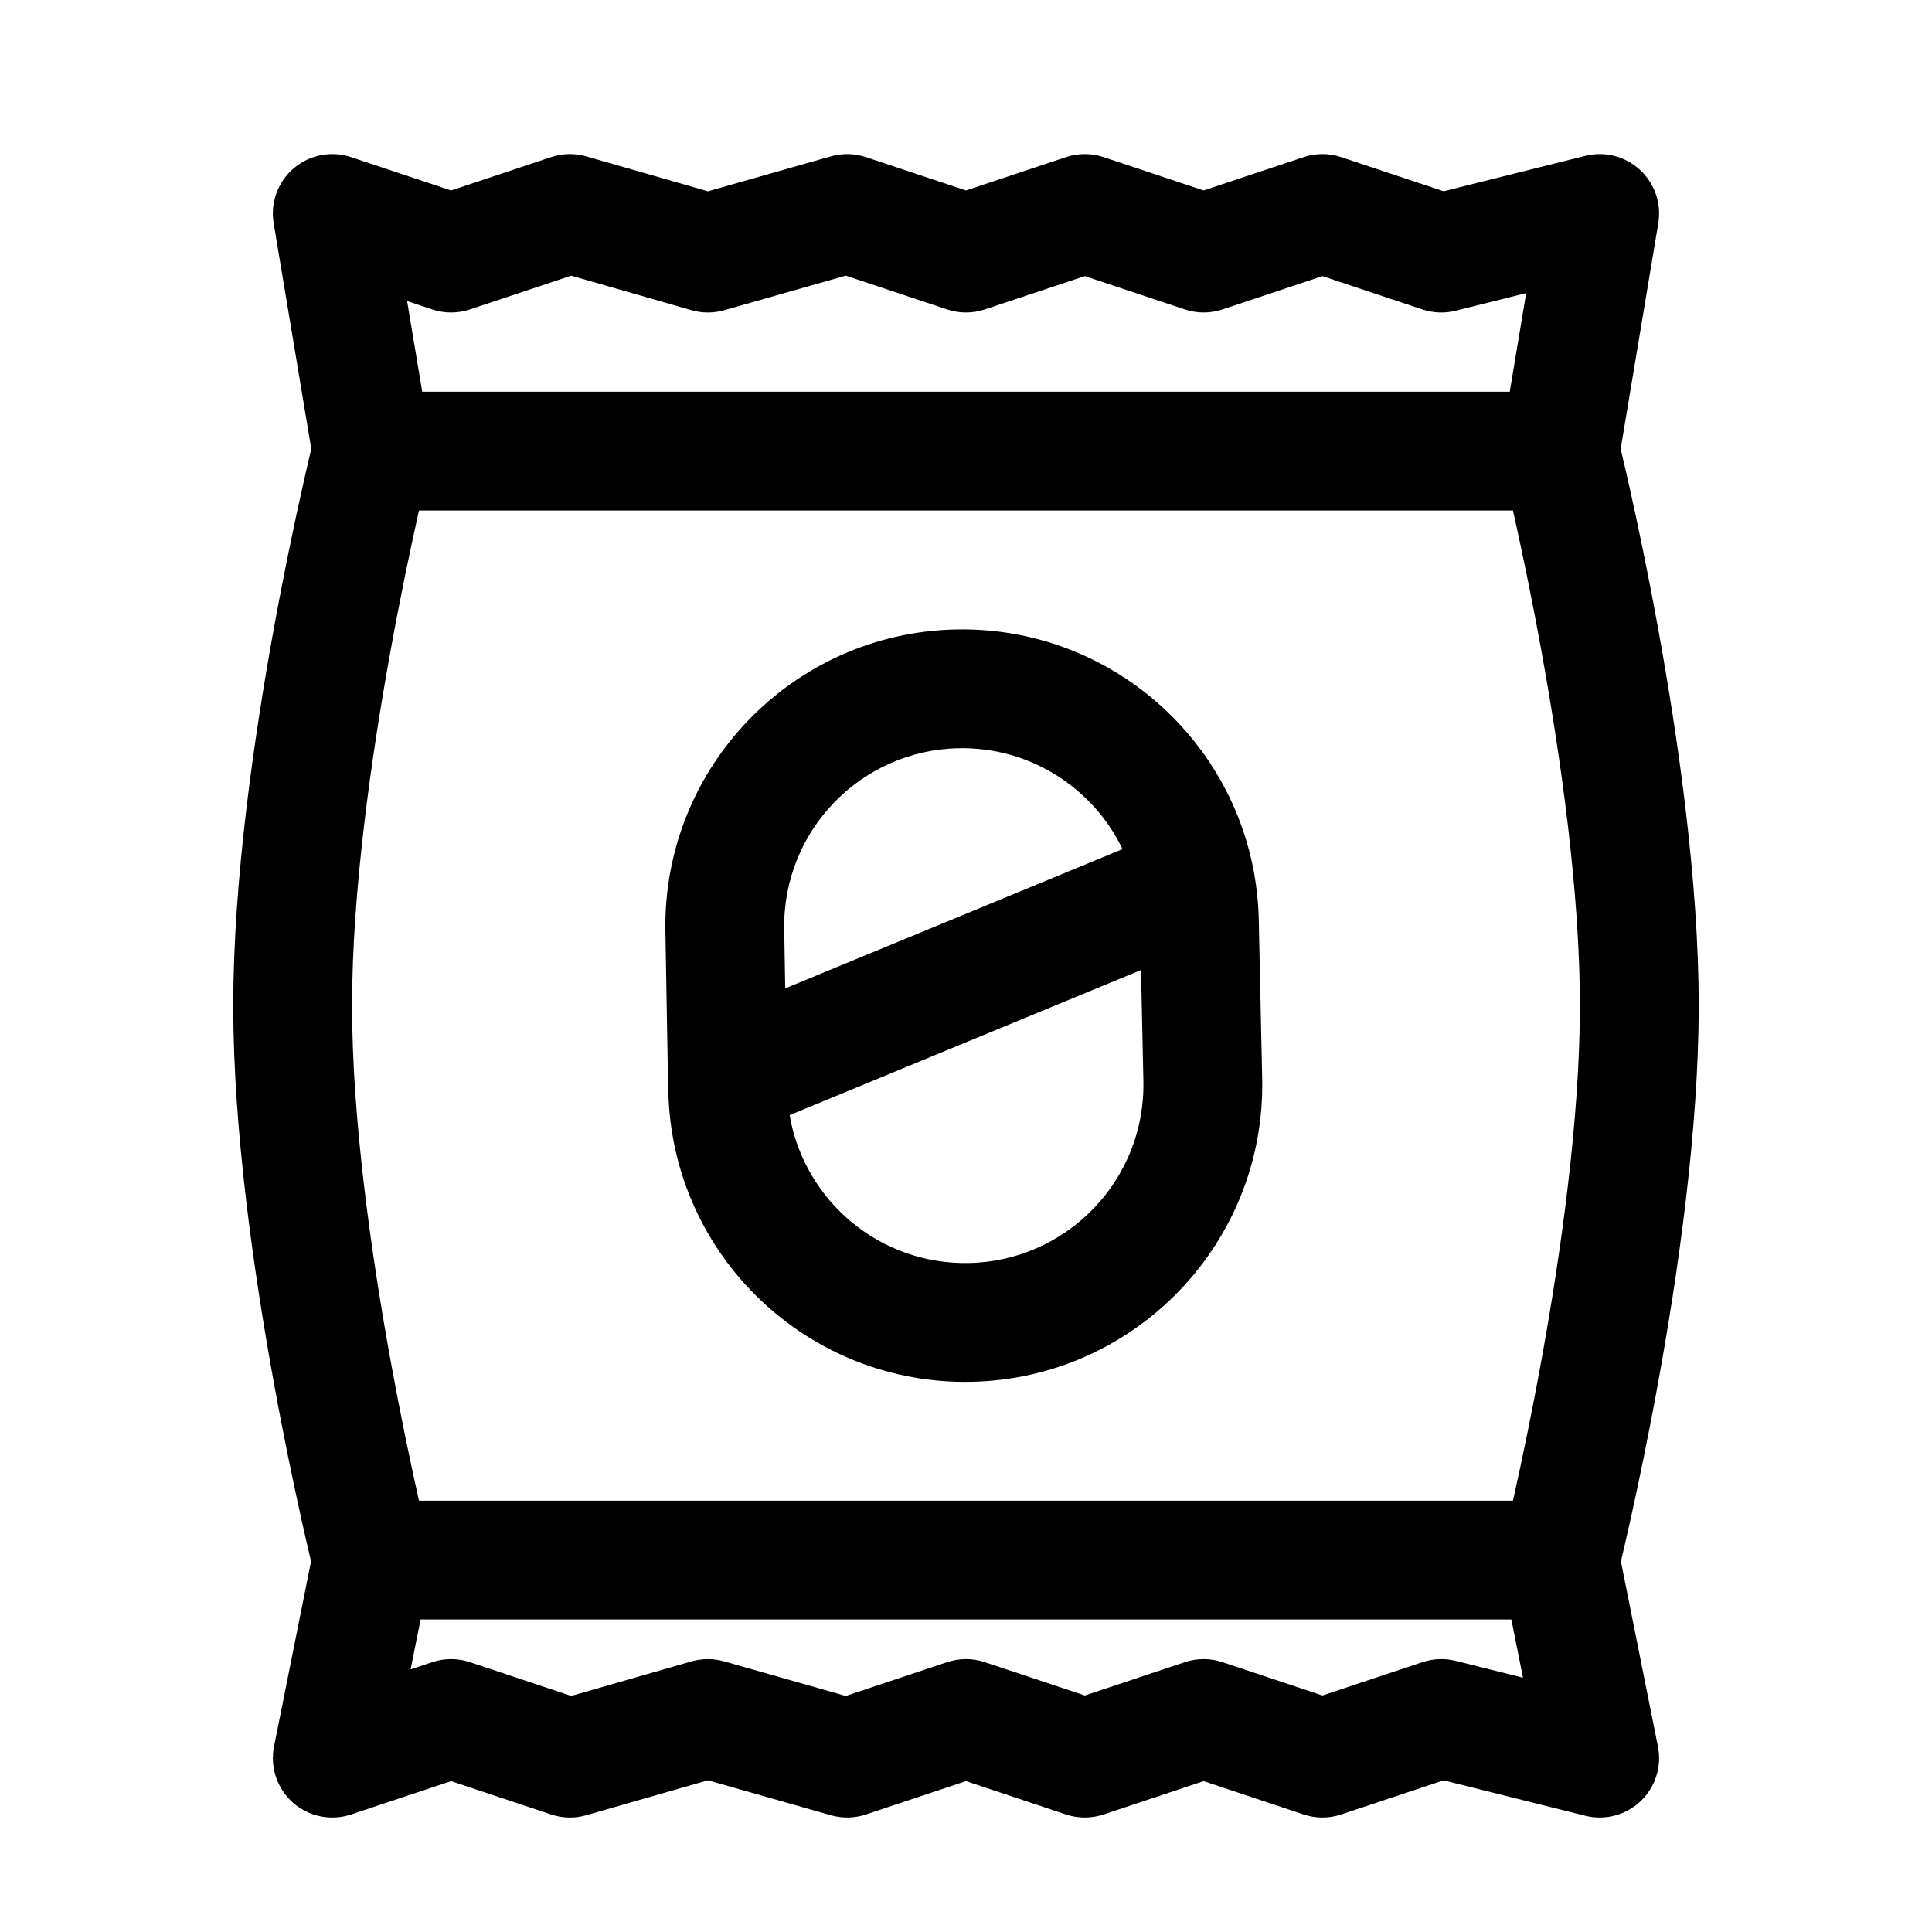
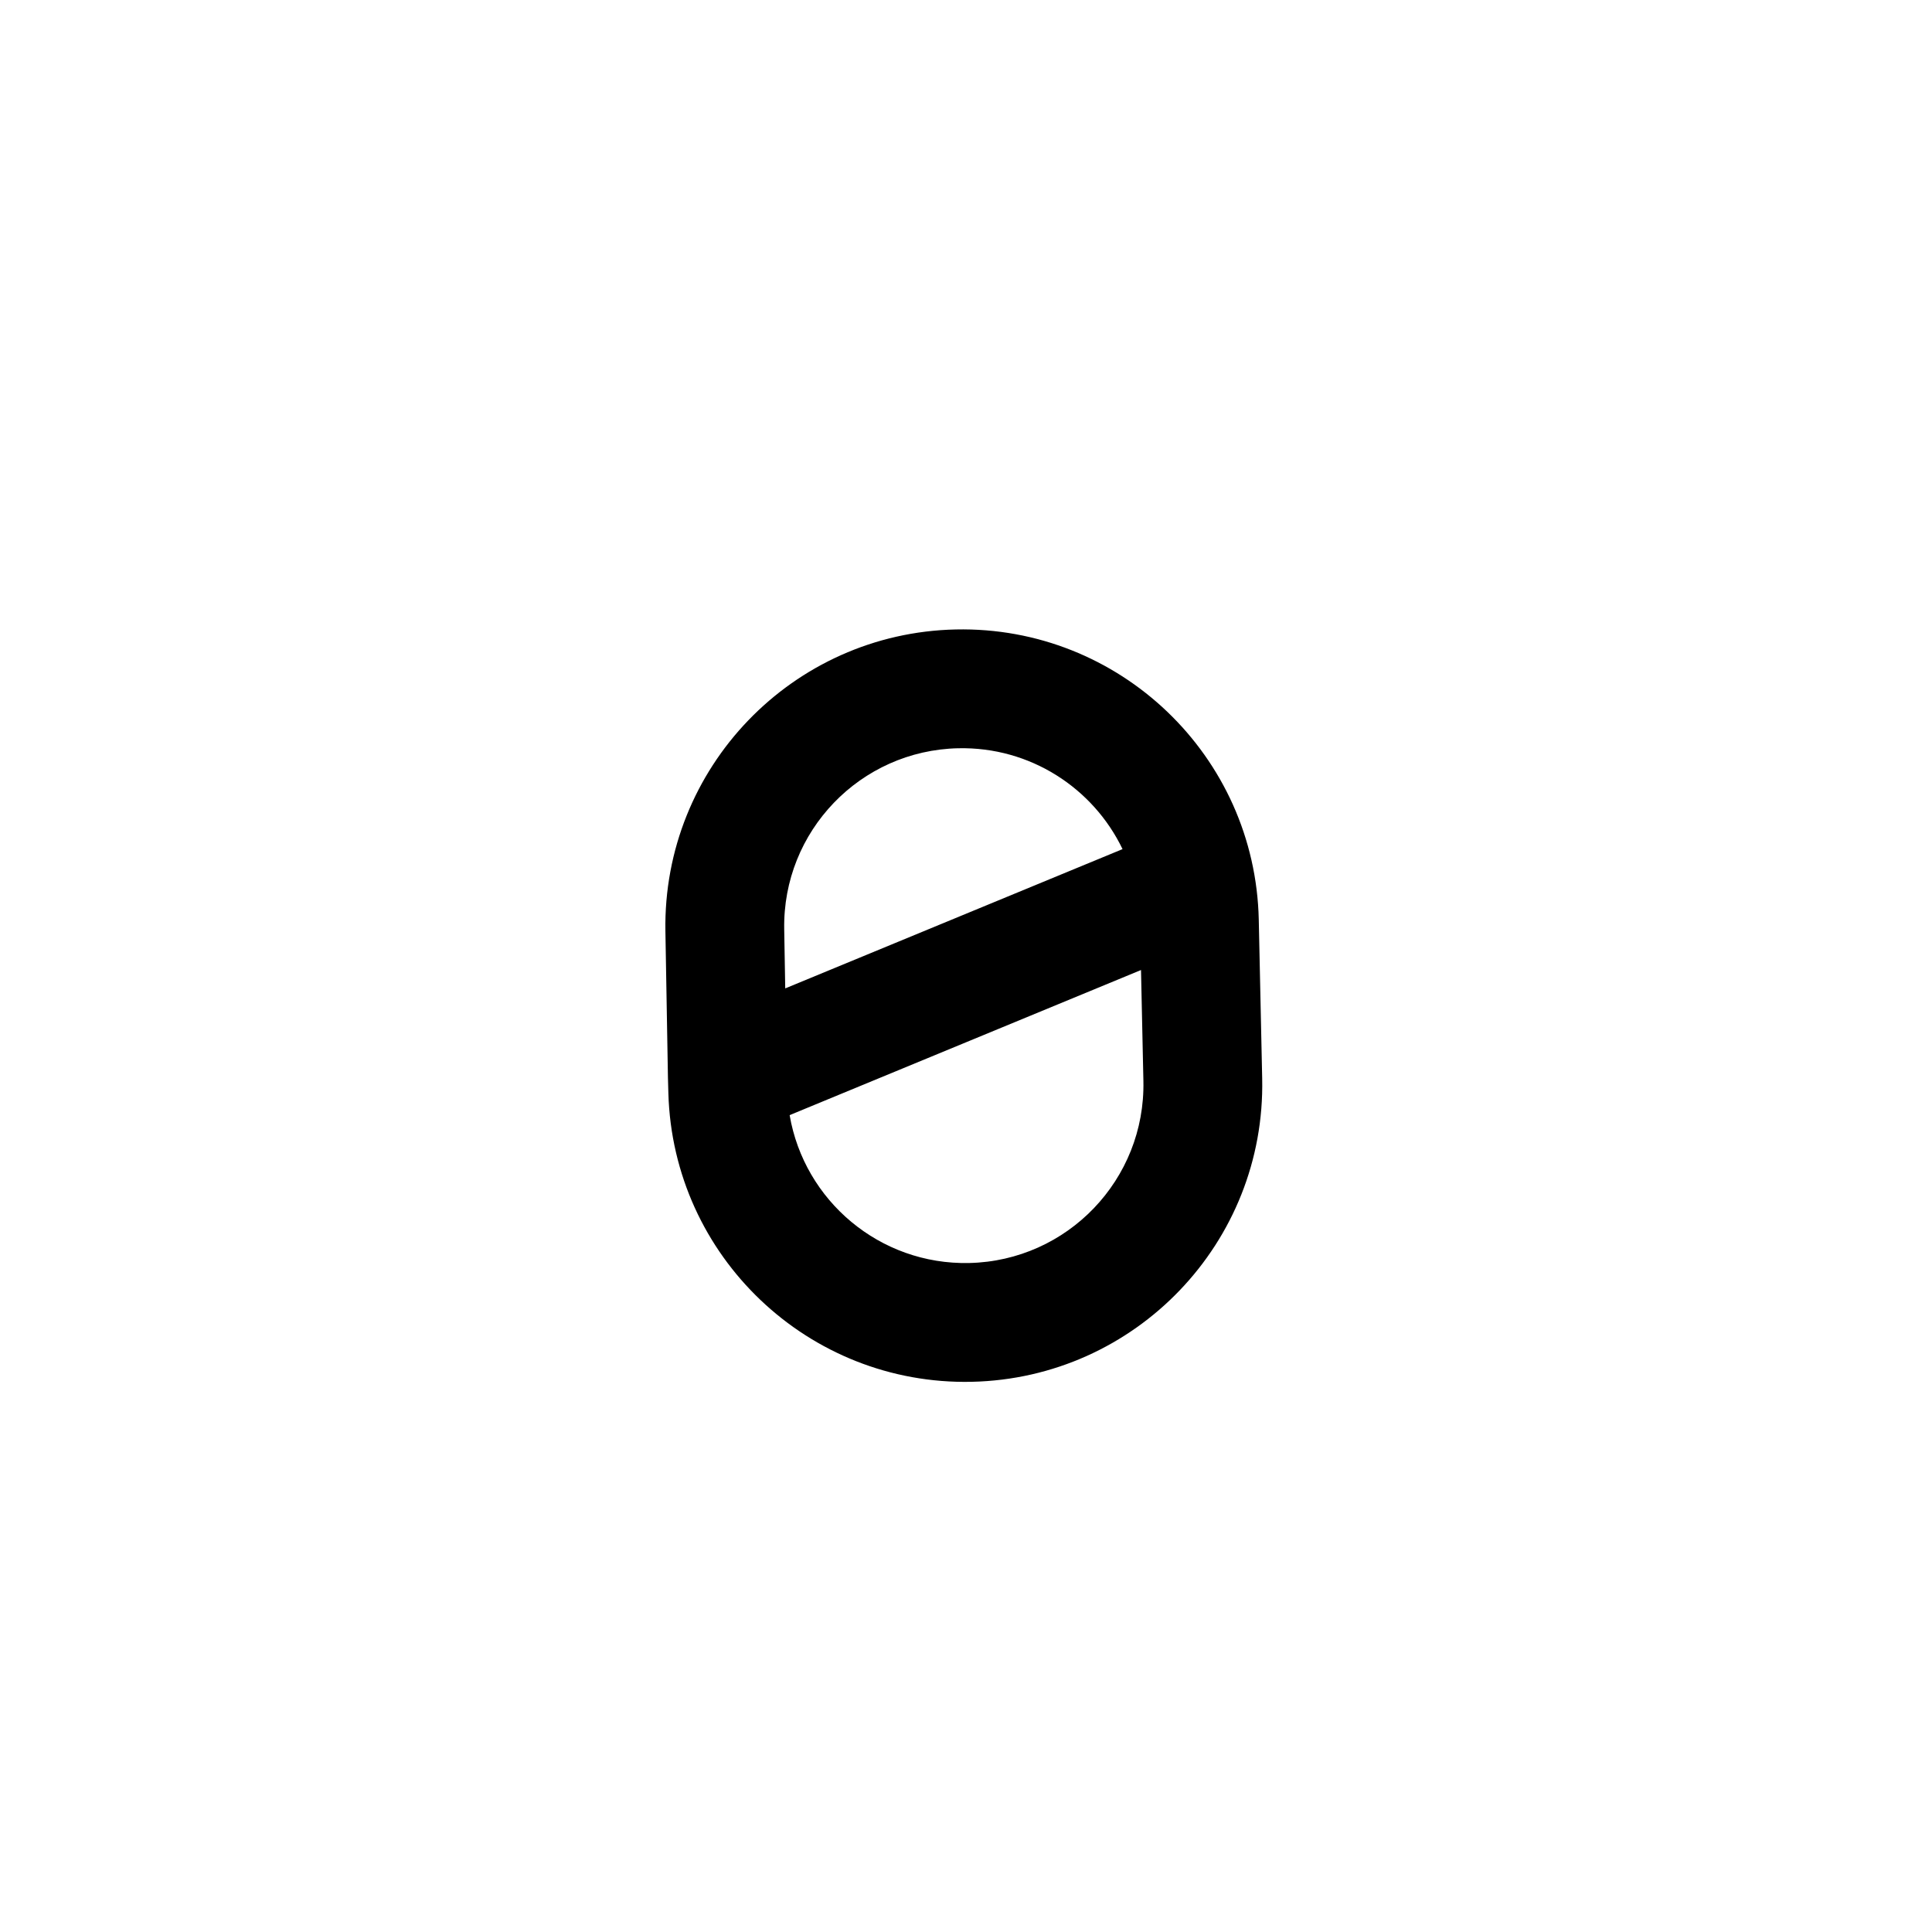
<svg xmlns="http://www.w3.org/2000/svg" fill="#000000" width="800px" height="800px" version="1.1" viewBox="144 144 512 512">
  <g fill-rule="evenodd">
-     <path d="m578.61 189.01c3.902 3.598 5.727 8.922 4.852 14.156l-9.969 59.801c0.055 0.219 0.105 0.445 0.164 0.68 0.59 2.488 1.426 6.086 2.43 10.594 2 9.012 4.668 21.68 7.336 36.352 5.297 29.145 10.75 66.984 10.75 99.906 0 32.918-5.453 70.758-10.75 99.902-2.668 14.672-5.336 27.34-7.336 36.352-1.004 4.508-1.84 8.105-2.43 10.594-0.035 0.145-0.066 0.285-0.102 0.422l9.812 49.066c1.062 5.293-0.668 10.758-4.57 14.48-3.906 3.727-9.449 5.191-14.684 3.879l-37.535-9.383-27.141 9.047c-3.231 1.078-6.727 1.078-9.957 0l-26.508-8.836-26.512 8.836c-3.231 1.078-6.727 1.078-9.957 0l-26.508-8.836-26.512 8.836c-3.004 1-6.238 1.074-9.285 0.207l-32.586-9.266-32.234 9.254c-3.055 0.879-6.309 0.809-9.324-0.195l-26.508-8.836-26.512 8.836c-5.324 1.777-11.188 0.582-15.395-3.133-4.211-3.715-6.121-9.387-5.019-14.891l9.812-49.066c-0.031-0.137-0.066-0.277-0.102-0.422-0.59-2.488-1.426-6.086-2.426-10.594-2.004-9.012-4.672-21.68-7.34-36.352-5.297-29.145-10.75-66.984-10.75-99.902 0-32.922 5.453-70.762 10.75-99.906 2.668-14.672 5.336-27.34 7.34-36.352 1-4.508 1.836-8.105 2.426-10.594 0.059-0.234 0.113-0.461 0.164-0.68l-9.969-59.801c-0.906-5.449 1.105-10.973 5.305-14.559 4.195-3.586 9.965-4.715 15.203-2.969l26.512 8.836 26.508-8.836c3.016-1.004 6.269-1.074 9.324-0.195l32.234 9.254 32.586-9.266c3.047-0.863 6.281-0.793 9.285 0.207l26.512 8.836 26.508-8.836c3.231-1.074 6.727-1.074 9.957 0l26.512 8.836 26.508-8.836c3.231-1.074 6.727-1.074 9.957 0l27.141 9.047 37.535-9.383c5.148-1.289 10.598 0.105 14.496 3.707zm-322.72 58.797h288.21l4.356-26.133-18.688 4.672c-2.906 0.727-5.957 0.609-8.797-0.336l-26.512-8.84-26.508 8.84c-3.231 1.074-6.727 1.074-9.957 0l-26.508-8.84-26.512 8.84c-3.231 1.074-6.723 1.074-9.957 0l-26.879-8.961-32.238 9.168c-2.828 0.805-5.824 0.801-8.652-0.012l-31.863-9.148-26.859 8.953c-3.231 1.074-6.723 1.074-9.957 0l-6.68-2.227zm-0.852 31.488c-0.129 0.574-0.262 1.168-0.395 1.777-1.934 8.699-4.516 20.961-7.098 35.152-5.195 28.582-10.242 64.215-10.242 94.273 0 30.055 5.047 65.688 10.242 94.27 2.582 14.191 5.164 26.453 7.098 35.152 0.133 0.613 0.266 1.203 0.395 1.777h289.91c0.129-0.574 0.262-1.164 0.398-1.777 1.93-8.699 4.512-20.961 7.094-35.152 5.199-28.582 10.242-64.215 10.242-94.27 0-30.059-5.043-65.691-10.242-94.273-2.582-14.191-5.164-26.453-7.094-35.152-0.137-0.609-0.27-1.203-0.398-1.777zm0.422 293.89-2.644 13.219 5.75-1.914c3.234-1.078 6.727-1.078 9.957 0l26.859 8.953 31.863-9.152c2.828-0.809 5.824-0.812 8.652-0.008l32.238 9.164 26.879-8.957c3.234-1.078 6.727-1.078 9.957 0l26.512 8.836 26.508-8.836c3.231-1.078 6.727-1.078 9.957 0l26.508 8.836 26.512-8.836c2.84-0.949 5.891-1.066 8.797-0.34l17.848 4.465-3.086-15.43z" />
    <path d="m320.34 390.79c-0.746-43.293 33.641-79.043 76.93-79.977 43.418-0.938 79.379 33.5 80.316 76.922l0.906 42.07c0.938 43.457-33.531 79.449-76.992 80.387-43.254 0.934-79.156-33.223-80.375-76.477l-0.113-4.137zm77.609-48.496c-25.953 0.559-46.574 21.996-46.125 47.953l0.27 15.688 89.391-36.91c-7.769-16.152-24.449-27.145-43.535-26.73zm48.43 58.773-93.117 38.453c3.883 22.691 23.883 39.703 47.559 39.191 26.074-0.562 46.754-22.156 46.191-48.227z" />
  </g>
</svg>